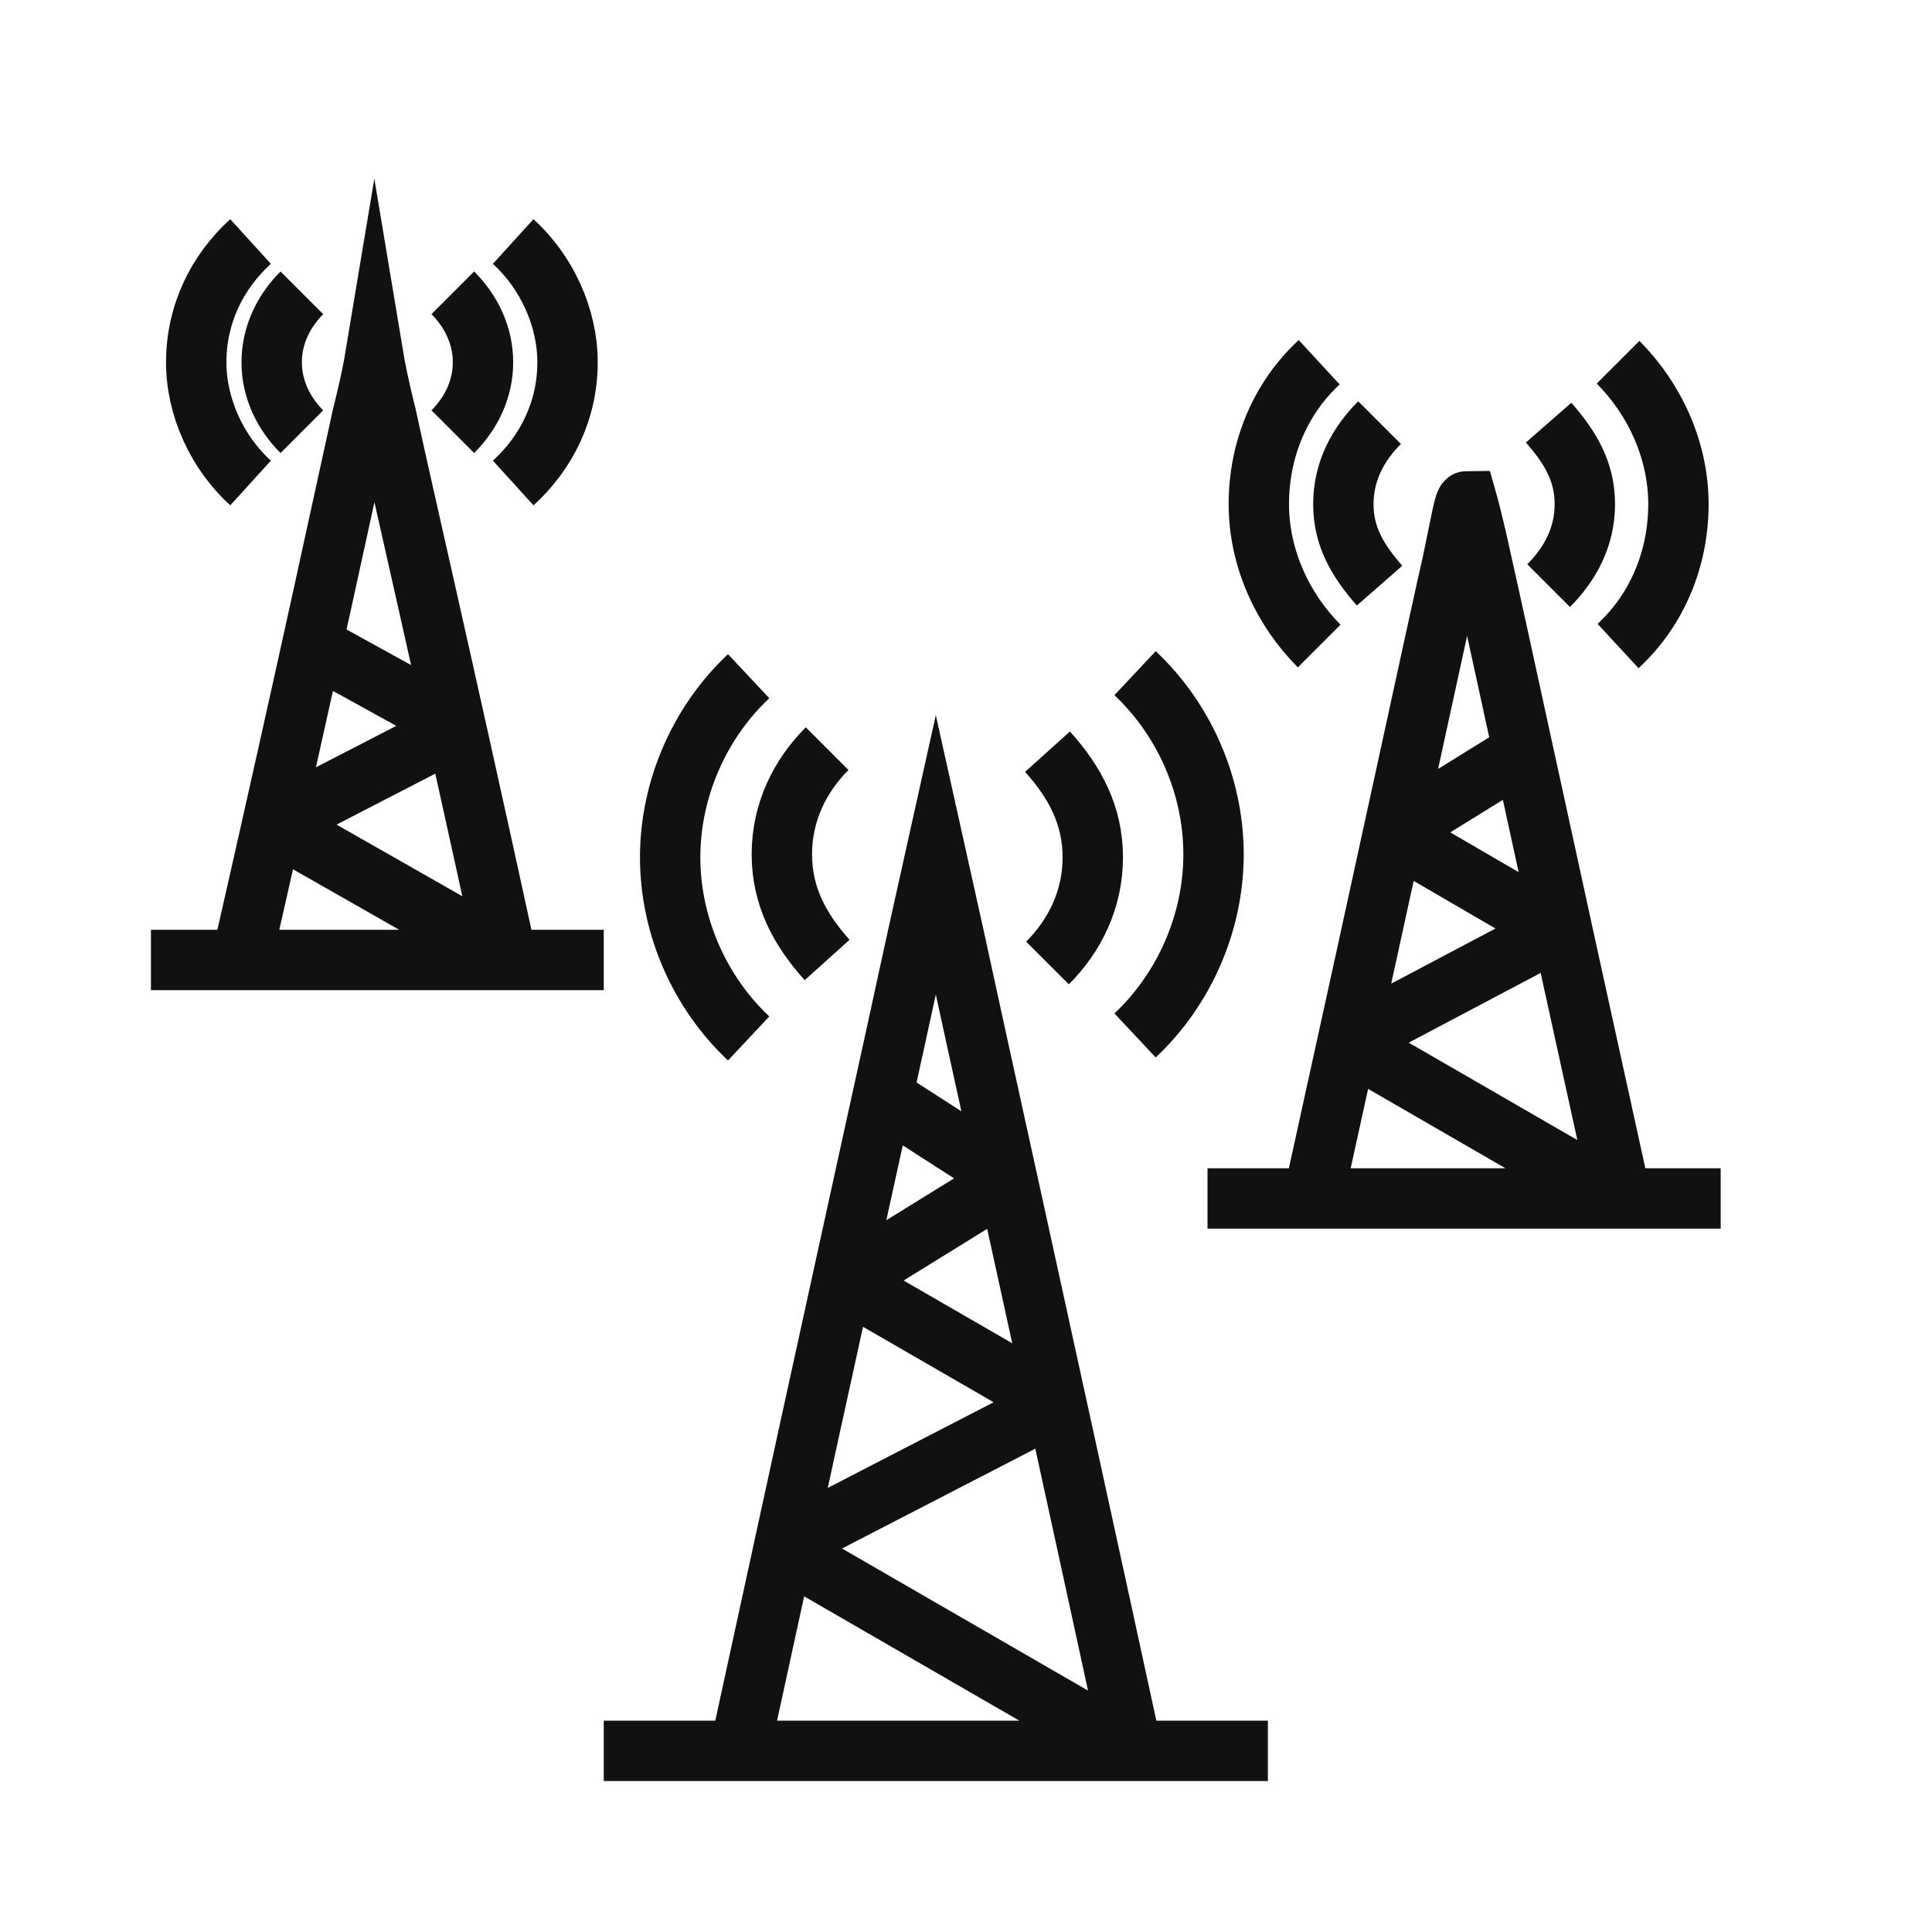
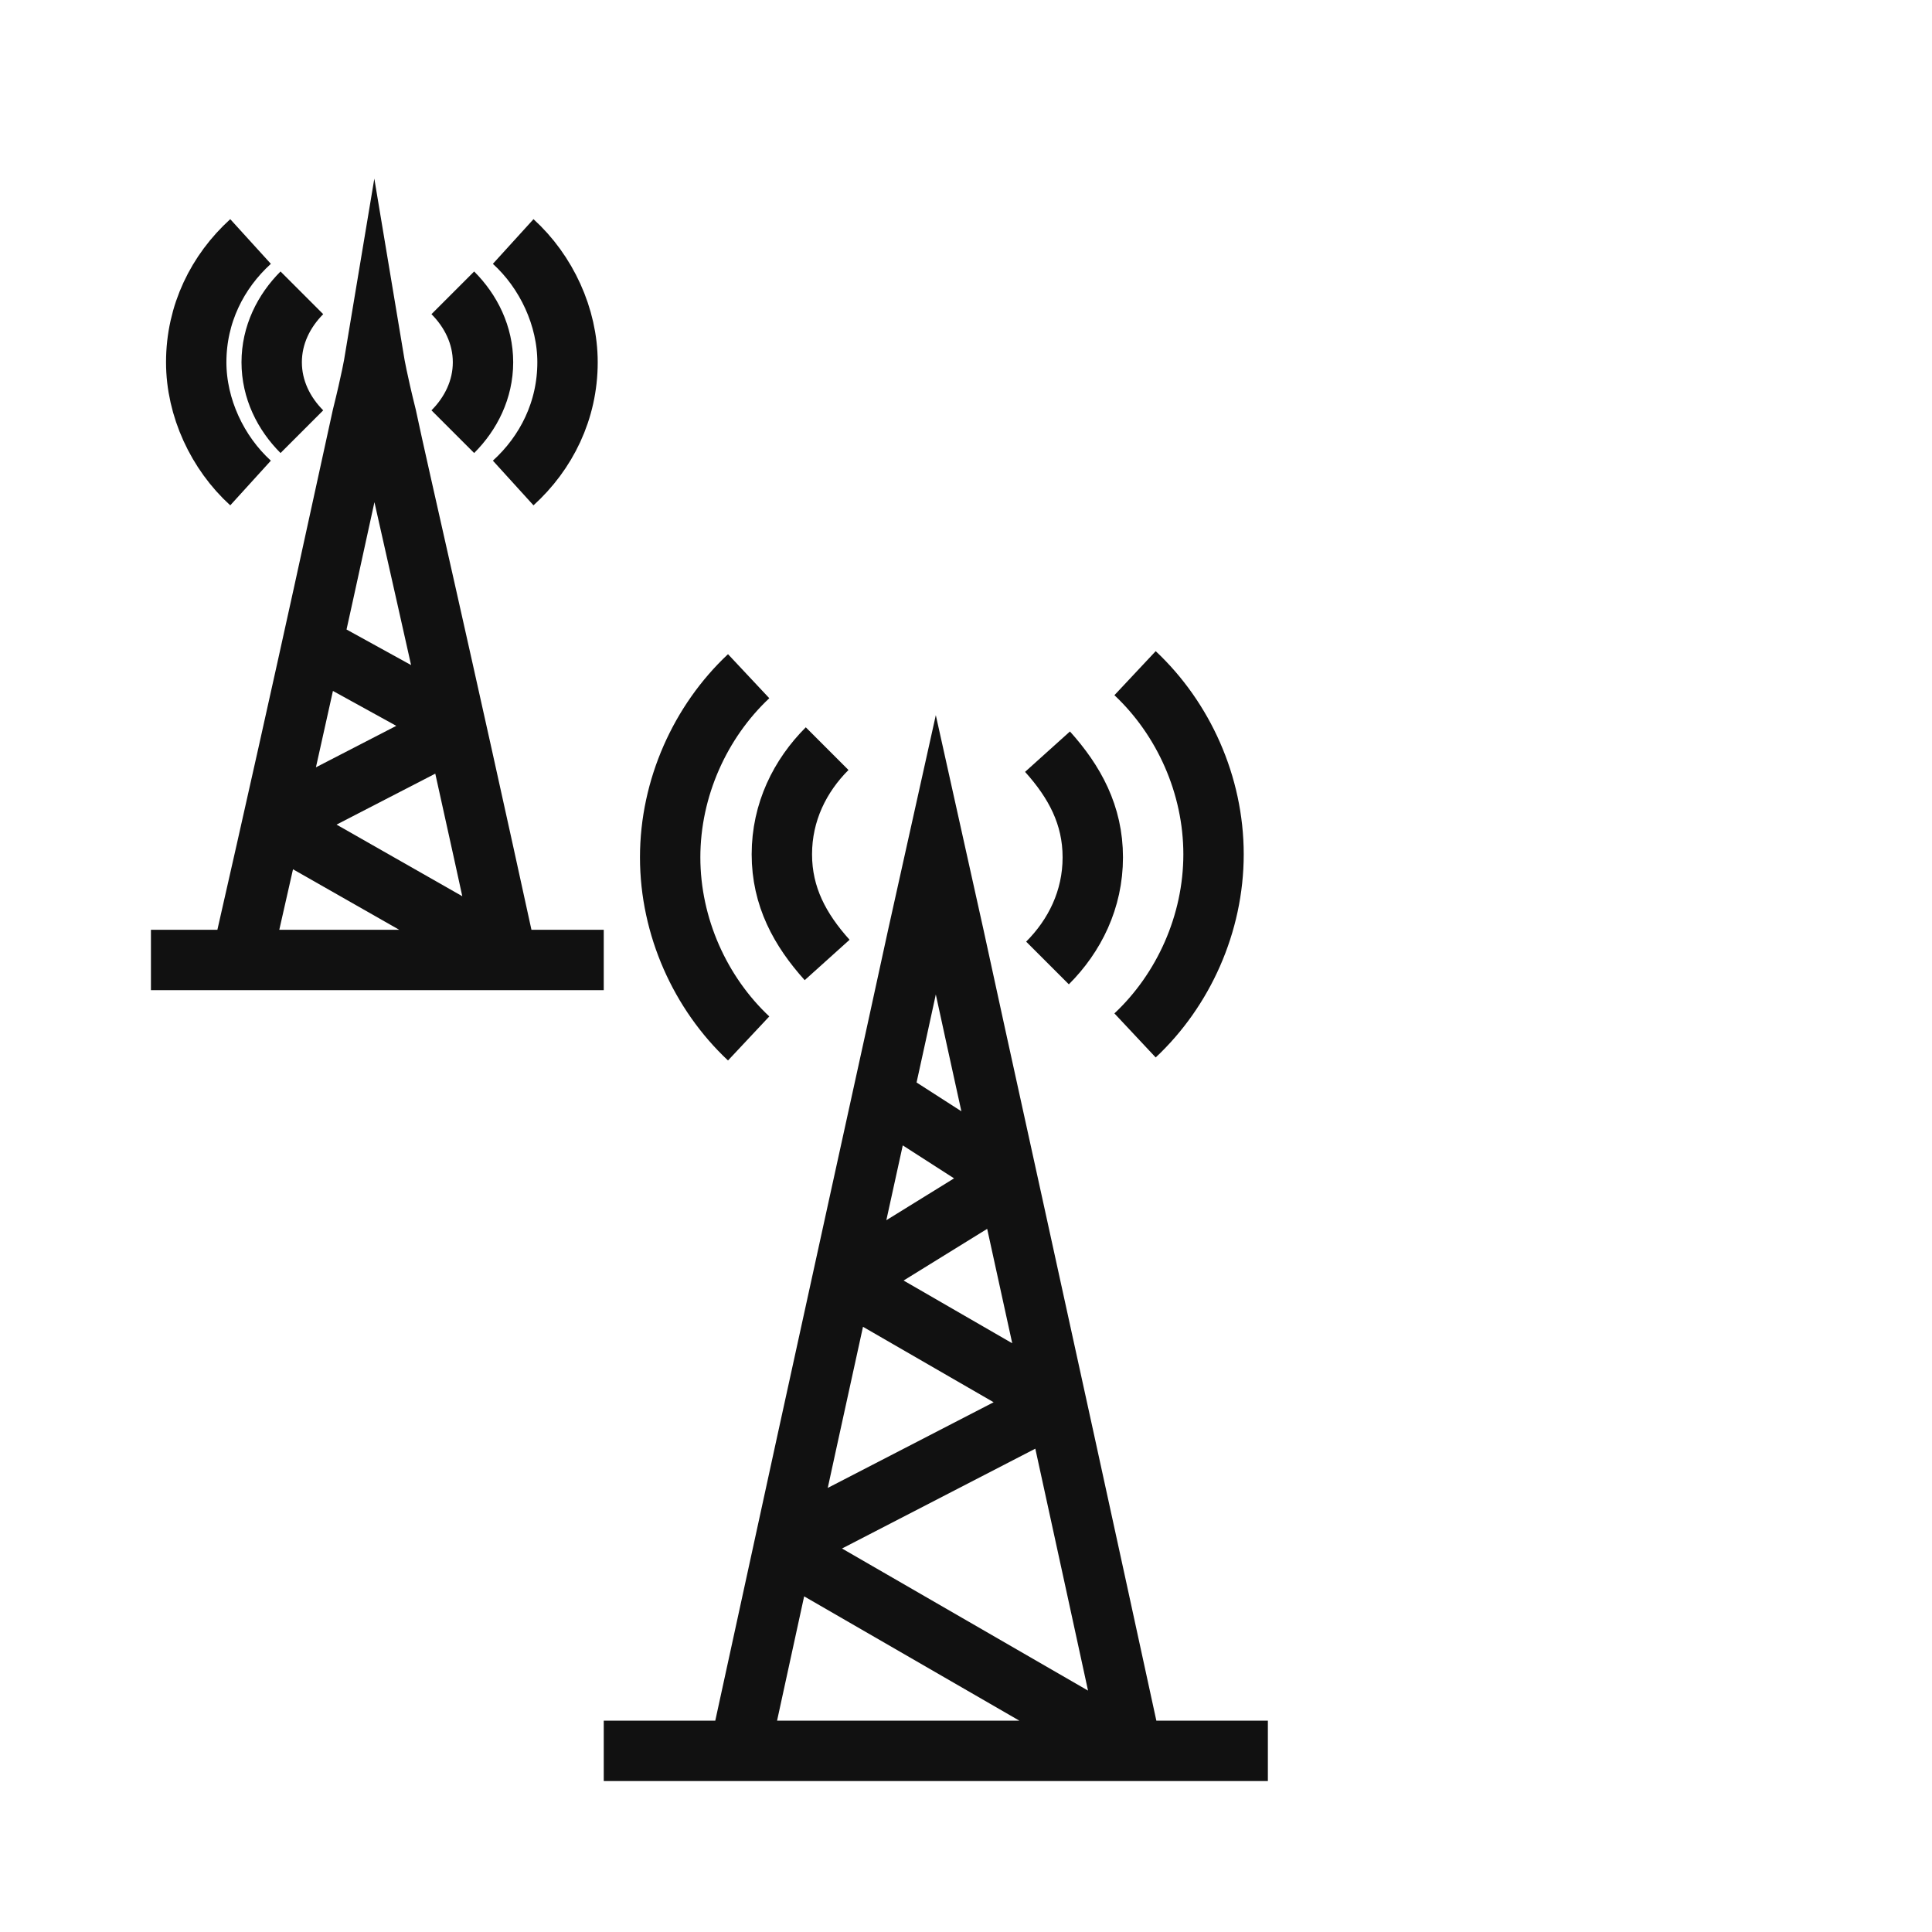
<svg xmlns="http://www.w3.org/2000/svg" version="1.1" id="Livello_1" x="0px" y="0px" viewBox="0 0 64 64" style="enable-background:new 0 0 64 64;" xml:space="preserve">
  <style type="text/css">
	.st0{fill:none;stroke:#111111;stroke-width:2;stroke-miterlimit:10;}
	.st1{opacity:0;fill:none;}
</style>
  <g>
    <g>
      <path class="st0" d="M37.6,22.3c1.6,1.5,2.6,3.7,2.6,6s-1,4.5-2.6,6 M34.7,24.9c0.9,1,1.5,2.1,1.5,3.5s-0.6,2.6-1.5,3.5     M24.8,34.4c-1.6-1.5-2.6-3.7-2.6-6s1-4.5,2.6-6 M27.4,31.8c-0.9-1-1.5-2.1-1.5-3.5s0.6-2.6,1.5-3.5 M25.9,51.3L37.5,58     M27.9,42.4l7.1,4.1 M29.2,36.3l4.2,2.7 M35,46.5l-9.1,4.7 M33.4,39.1l-5.5,3.4 M20,58h22 M24.5,58c3.3-15.2,5.3-24.2,5.9-27    c0.4-1.8,0.6-2.7,0.6-2.7c0,0,0.2,0.9,0.6,2.7c0.6,2.8,2.6,11.8,5.9,27" />
-       <path class="st0" d="M53.6,12c1.2,1.2,2,2.9,2,4.7c0,1.8-0.7,3.5-2,4.7 M51.3,14c0.7,0.8,1.2,1.6,1.2,2.7c0,1.1-0.5,2-1.2,2.7     M43.7,21.4c-1.2-1.2-2-2.9-2-4.7c0-1.8,0.7-3.5,2-4.7 M45.7,19.4c-0.7-0.8-1.2-1.6-1.2-2.7c0-1.1,0.5-2,1.2-2.7 M44.6,34.5l9,5.2     M46.1,27.6l5.5,3.2 M51.6,30.8l-7,3.7 M50.3,25l-4.2,2.6 M40,39.7h17 M43.5,39.7c2.6-11.8,4.1-18.8,4.6-21    c0.3-1.4,0.4-2.1,0.5-2.1c0,0,0.2,0.7,0.5,2.1c0.5,2.2,2,9.2,4.6,21" />
      <path class="st0" d="M17,8c1.1,1,1.8,2.5,1.8,4c0,1.6-0.7,3-1.8,4 M15,9.7c0.6,0.6,1,1.4,1,2.3c0,0.9-0.4,1.7-1,2.3 M8.3,16    c-1.1-1-1.8-2.5-1.8-4c0-1.6,0.7-3,1.8-4 M10,14.3c-0.6-0.6-1-1.4-1-2.3c0-0.9,0.4-1.7,1-2.3 M9.1,27.3l7.9,4.5 M10.4,21.4    l4.9,2.7 M15.2,24.1l-6.2,3.2 M5,31.8h15 M8,31.8c2.3-10.1,3.6-16.2,4-18c0.3-1.2,0.4-1.8,0.4-1.8c0,0,0.1,0.6,0.4,1.8    c0.4,1.9,1.8,7.9,4,18" />
    </g>
    <rect x="-1" y="1" class="st1" width="64" height="64" />
  </g>
</svg>